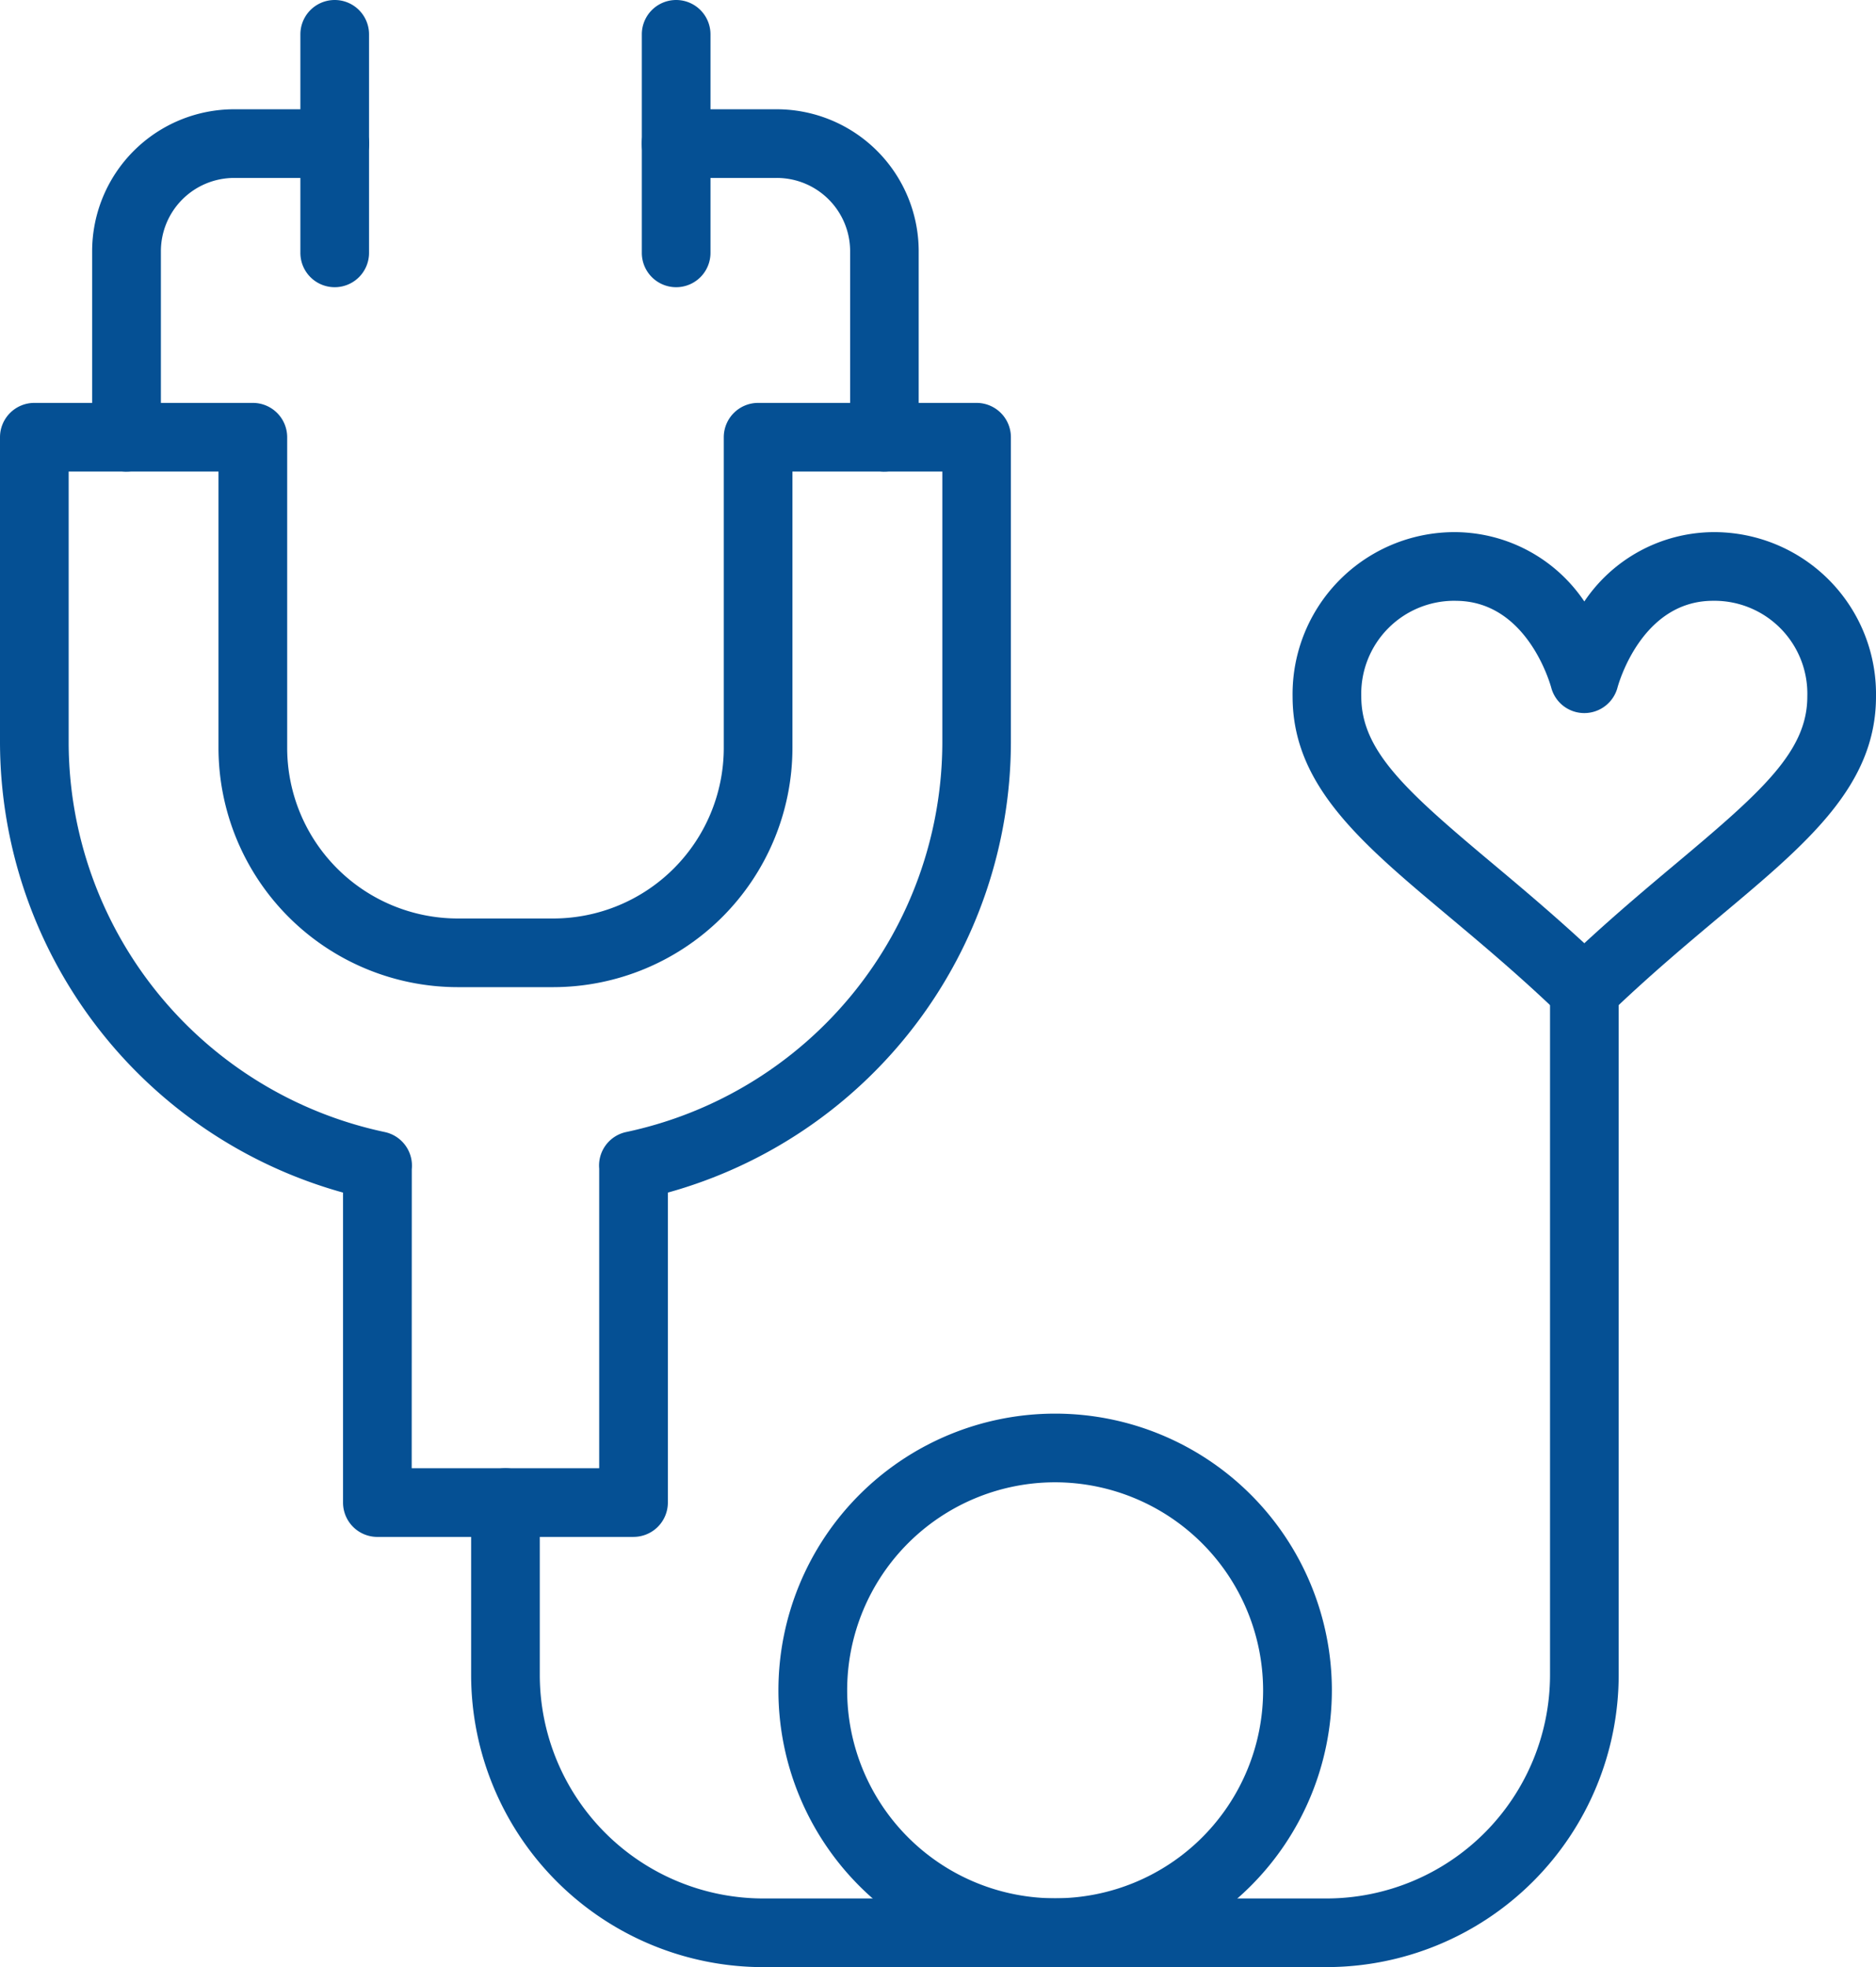
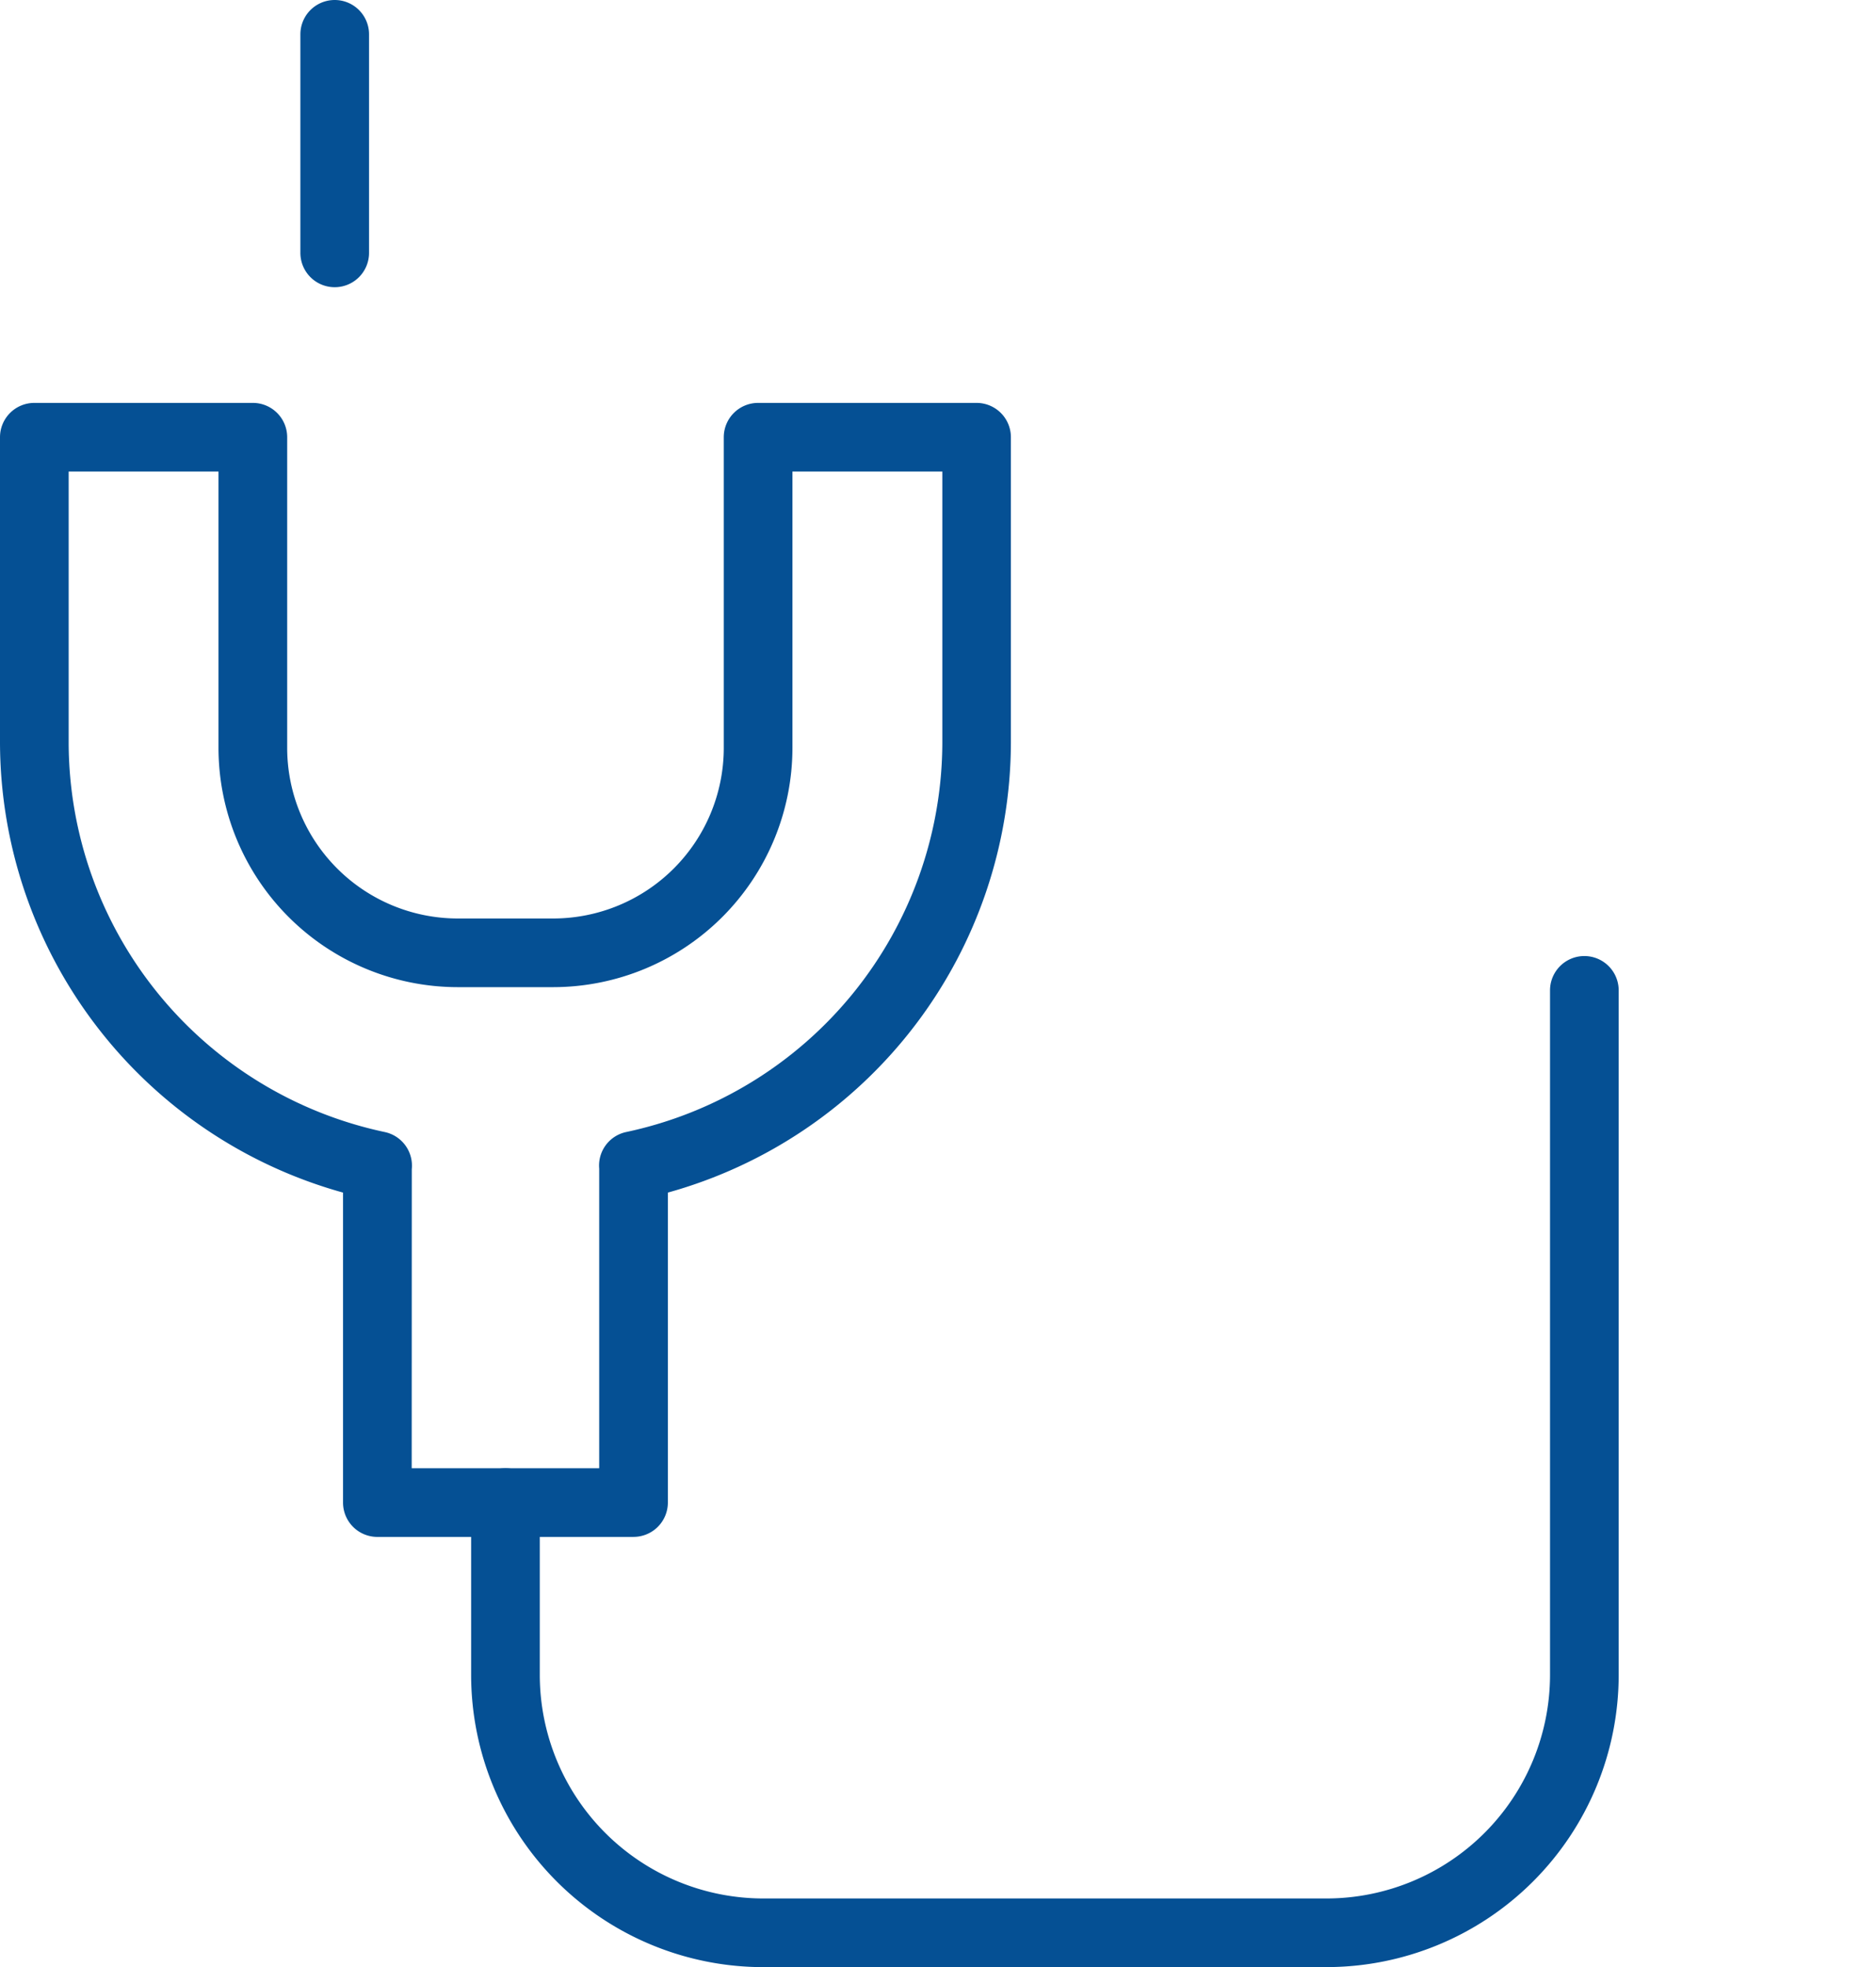
<svg xmlns="http://www.w3.org/2000/svg" id="urgent-care-icon" width="62.241" height="65.258" viewBox="0 0 62.241 65.258">
  <defs>
    <clipPath id="clip-path">
      <rect id="Rectangle_563" data-name="Rectangle 563" width="62.241" height="65.258" fill="#055094" />
    </clipPath>
  </defs>
  <g id="Group_631" data-name="Group 631" clip-path="url(#clip-path)">
    <path id="Path_926" data-name="Path 926" d="M47.718,9.528a1.139,1.139,0,0,1-1.139-1.139V1.139a1.139,1.139,0,0,1,2.278,0v7.25a1.139,1.139,0,0,1-1.139,1.139" transform="translate(-36.613 0)" fill="#055094" />
-     <path id="Path_927" data-name="Path 927" d="M100.661,9.528a1.139,1.139,0,0,1-1.139-1.139V1.139a1.139,1.139,0,0,1,2.278,0v7.25a1.139,1.139,0,0,1-1.139,1.139" transform="translate(-78.228 0)" fill="#055094" />
-     <path id="Path_928" data-name="Path 928" d="M15.428,28.962a1.139,1.139,0,0,1-1.139-1.139V21.649A4.713,4.713,0,0,1,19,16.942h3.34a1.139,1.139,0,1,1,0,2.278H19a2.432,2.432,0,0,0-2.43,2.429v6.173a1.139,1.139,0,0,1-1.139,1.139" transform="translate(-11.232 -13.317)" fill="#055094" />
-     <path id="Path_929" data-name="Path 929" d="M107.572,28.962a1.139,1.139,0,0,1-1.139-1.139V21.649A2.432,2.432,0,0,0,104,19.22h-3.342a1.139,1.139,0,0,1,0-2.278H104a4.713,4.713,0,0,1,4.708,4.707v6.173a1.139,1.139,0,0,1-1.139,1.139" transform="translate(-78.228 -13.317)" fill="#055094" />
    <path id="Path_930" data-name="Path 930" d="M21.02,100.09h-8.5a1.139,1.139,0,0,1-1.139-1.139V88.667A15.532,15.532,0,0,1,0,73.747V63.609A1.139,1.139,0,0,1,1.139,62.47H8.389a1.139,1.139,0,0,1,1.139,1.139V73.917a5.663,5.663,0,0,0,5.656,5.657h3.173a5.663,5.663,0,0,0,5.656-5.657V63.609a1.139,1.139,0,0,1,1.139-1.139H32.4a1.139,1.139,0,0,1,1.139,1.139V73.747a15.532,15.532,0,0,1-11.381,14.92V98.95a1.139,1.139,0,0,1-1.139,1.139m-7.36-2.278h6.221V87.873a1.136,1.136,0,0,1,.9-1.216,13.235,13.235,0,0,0,10.484-12.91v-9H26.291v9.169a7.945,7.945,0,0,1-7.935,7.936H15.184a7.945,7.945,0,0,1-7.935-7.936V64.748H2.278v9a13.235,13.235,0,0,0,10.484,12.91,1.14,1.14,0,0,1,.9,1.232c0,.008,0,.017,0,.025Z" transform="translate(0 -49.104)" fill="#055094" />
-     <path id="Path_931" data-name="Path 931" d="M129.886,237.539a9.181,9.181,0,1,1,9.181-9.181,9.192,9.192,0,0,1-9.181,9.181m0-16.084a6.9,6.9,0,1,0,6.9,6.9,6.911,6.911,0,0,0-6.9-6.9" transform="translate(-94.879 -172.281)" fill="#055094" />
    <path id="Path_932" data-name="Path 932" d="M101.437,181.777H82.746a9.7,9.7,0,0,1-9.69-9.691v-5.72a1.139,1.139,0,0,1,2.278,0v5.72a7.42,7.42,0,0,0,7.412,7.413h18.691a7.422,7.422,0,0,0,7.414-7.413V149.374a1.139,1.139,0,1,1,2.278,0v22.711a9.7,9.7,0,0,1-9.692,9.691" transform="translate(-57.425 -116.519)" fill="#055094" />
-     <path id="Path_933" data-name="Path 933" d="M210.116,98.845a1.133,1.133,0,0,1-.79-.319c-1.333-1.285-2.619-2.361-3.752-3.311-2.87-2.406-5.138-4.305-5.138-7.258a5.374,5.374,0,0,1,5.409-5.454,5.2,5.2,0,0,1,4.27,2.3,5.2,5.2,0,0,1,4.27-2.3,5.372,5.372,0,0,1,5.407,5.454c0,2.952-2.265,4.852-5.135,7.257-1.132.95-2.419,2.027-3.751,3.312a1.133,1.133,0,0,1-.79.319m-4.27-14.064a3.085,3.085,0,0,0-3.131,3.176c0,1.8,1.482,3.131,4.323,5.512.939.787,1.978,1.659,3.077,2.672,1.1-1.014,2.138-1.886,3.077-2.673,2.839-2.38,4.321-3.706,4.321-5.511a3.083,3.083,0,0,0-3.128-3.176c-2.37,0-3.138,2.76-3.169,2.878a1.142,1.142,0,0,1-1.1.847h0a1.136,1.136,0,0,1-1.1-.848c-.038-.134-.808-2.876-3.169-2.876" transform="translate(-157.551 -64.85)" fill="#055094" />
  </g>
</svg>